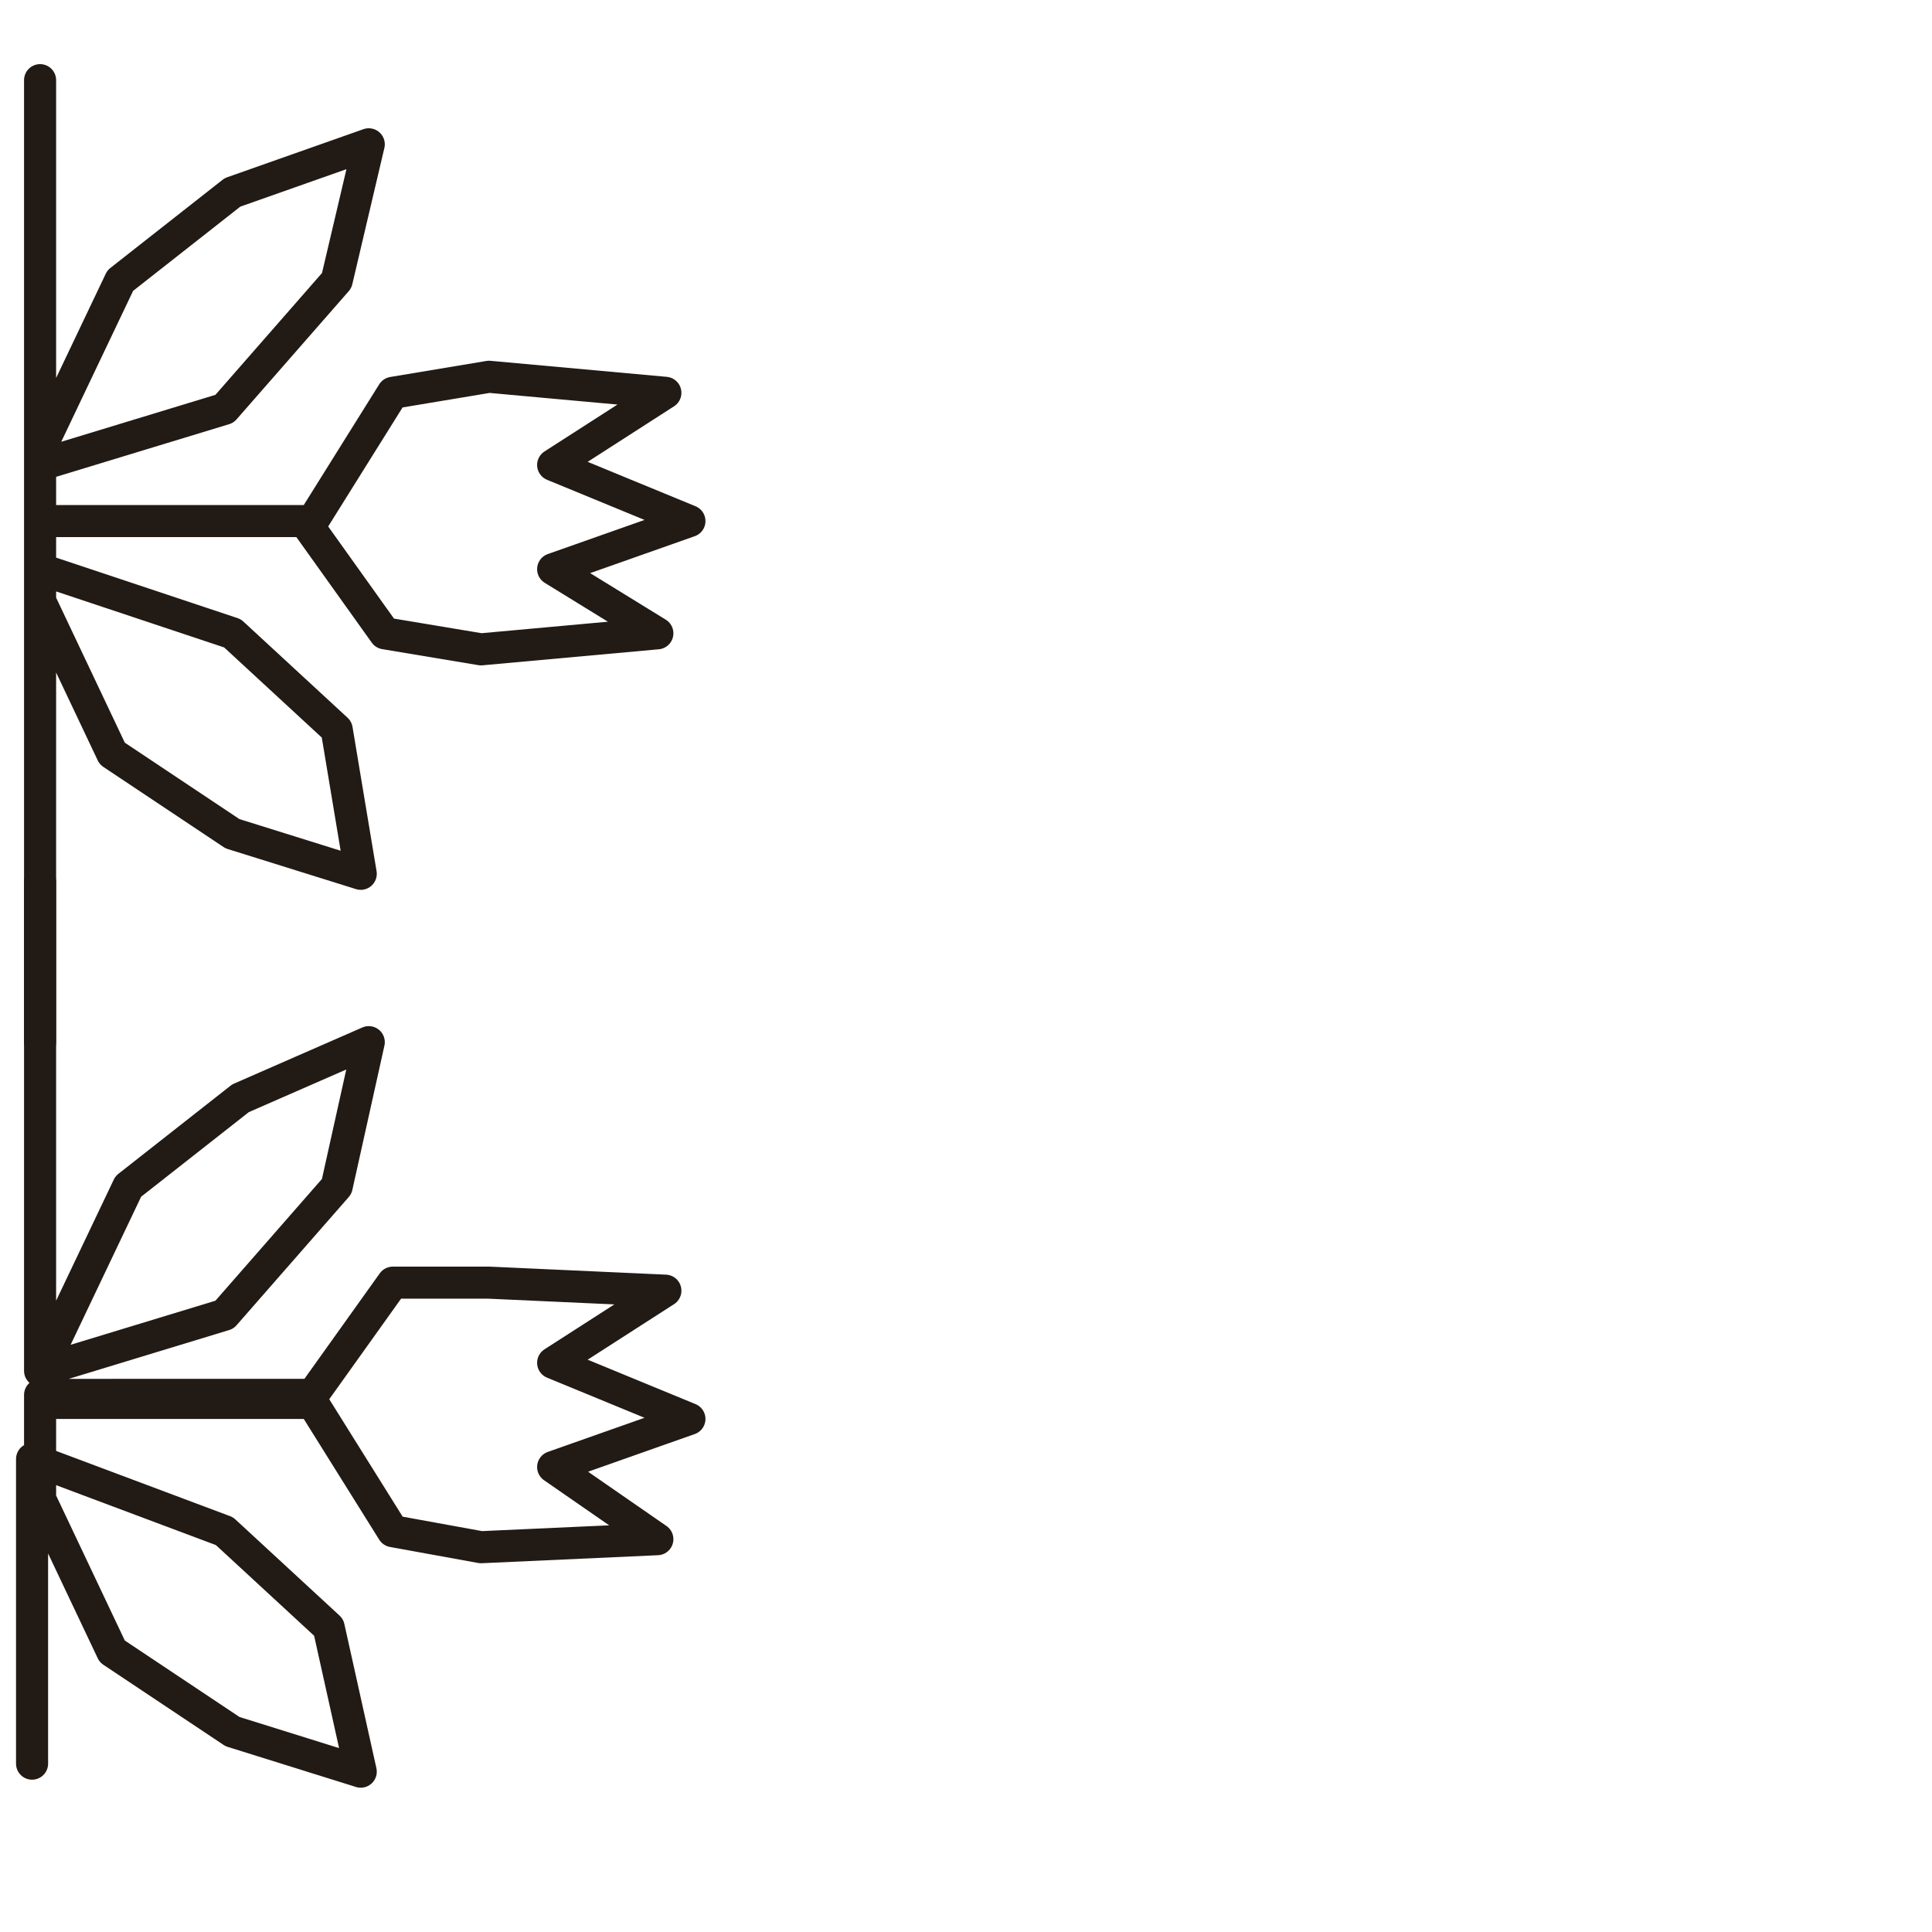
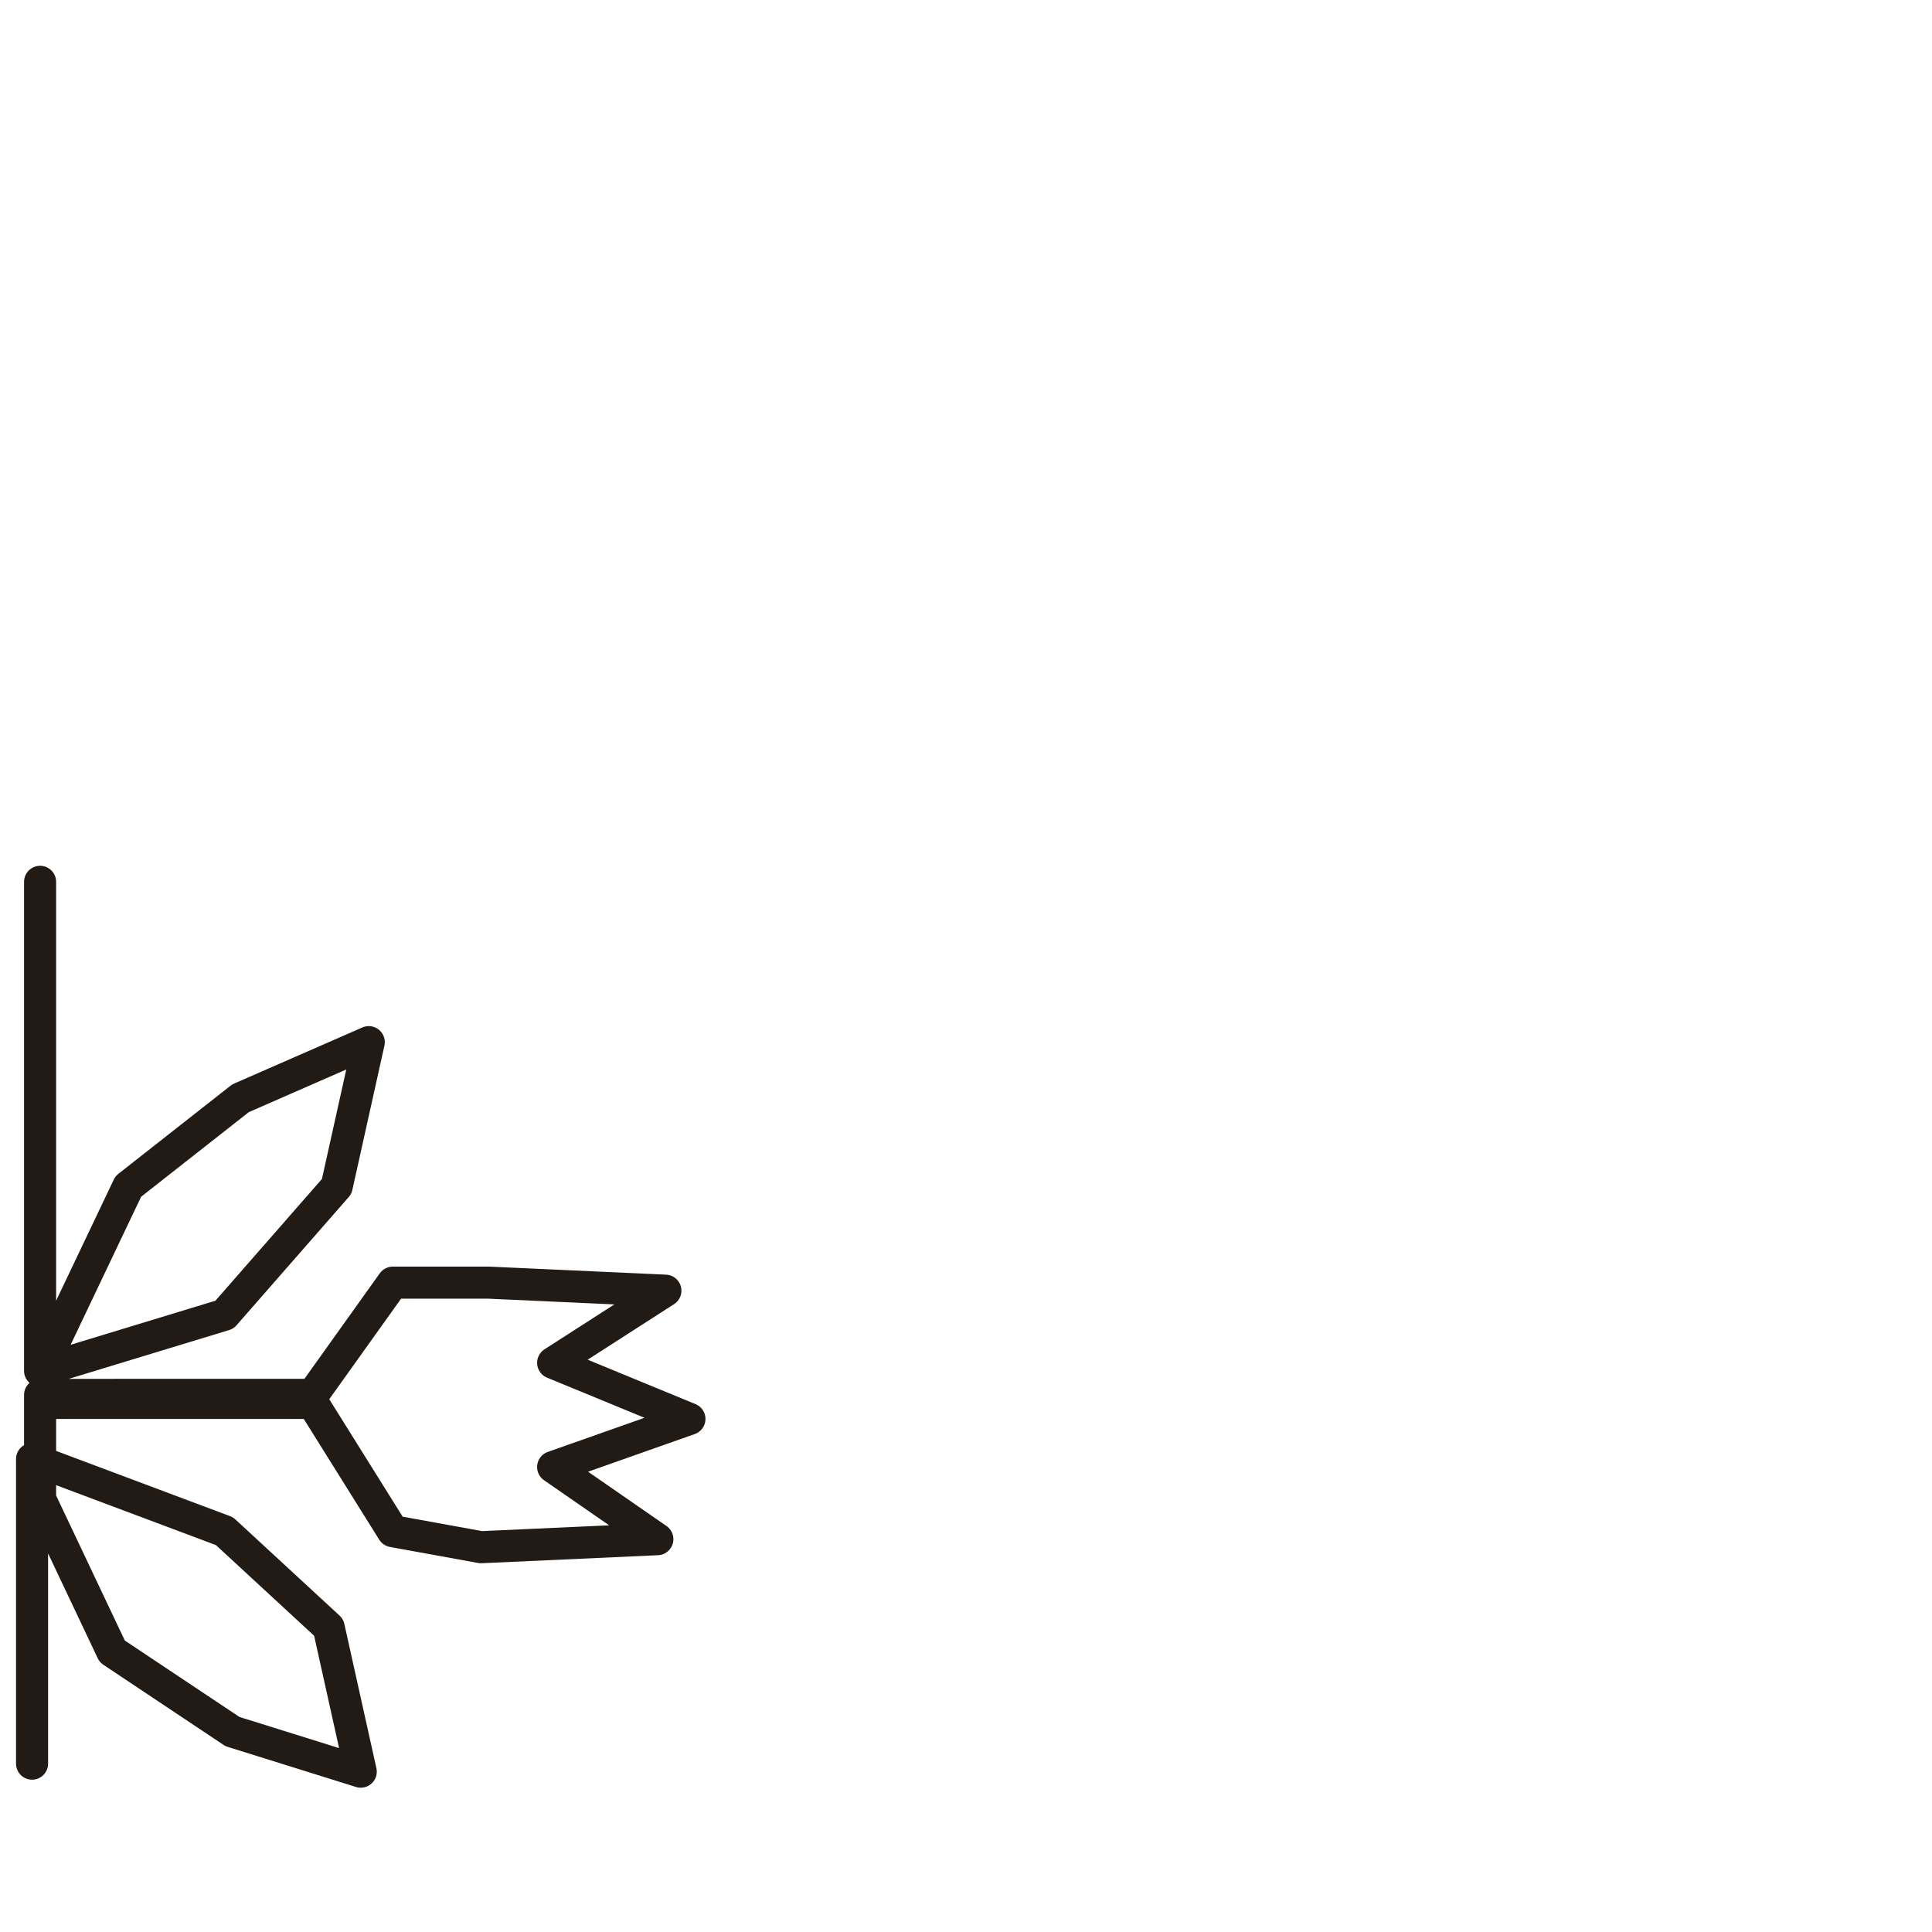
<svg xmlns="http://www.w3.org/2000/svg" version="1.1" id="Ebene_1" x="0px" y="0px" viewBox="0 0 24.1 24.1" style="enable-background:new 0 0 24.1 24.1;" xml:space="preserve">
  <style type="text/css">
	.st0{fill:none;stroke:#221A14;stroke-width:0.4;stroke-linecap:round;stroke-linejoin:round;stroke-miterlimit:22.926;}
</style>
  <g>
-     <path class="st0" d="M0.5,1v4.8l2.3-0.7l1.4-1.6l0.4-1.7L2.9,2.4L1.5,3.5l-1,2.1v0.9h3.3l1,1.4L6,8.1l2.2-0.2L6.9,7.1l1.7-0.6   L6.9,5.8l1.4-0.9L6.1,4.7L4.9,4.9l-1,1.6H0.5v1l0.9,1.9l1.5,1l1.6,0.5L4.2,9.1L2.9,7.9L0.5,7.1v3.1v2.6V13" />
    <path class="st0" d="M0.5,11v0.4v2.6v3.1l2.3-0.7l1.4-1.6L4.6,13l-1.6,0.7l-1.4,1.1l-1,2.1v0.6h3.3l1,1.6L6,19.3l2.2-0.1l-1.3-0.9   l1.7-0.6L6.9,17l1.4-0.9L6.1,16l-1.2,0l-1,1.4H0.5v1.3l0.9,1.9l1.5,1l1.6,0.5l-0.4-1.8l-1.3-1.2l-2.4-0.9V22" />
  </g>
</svg>